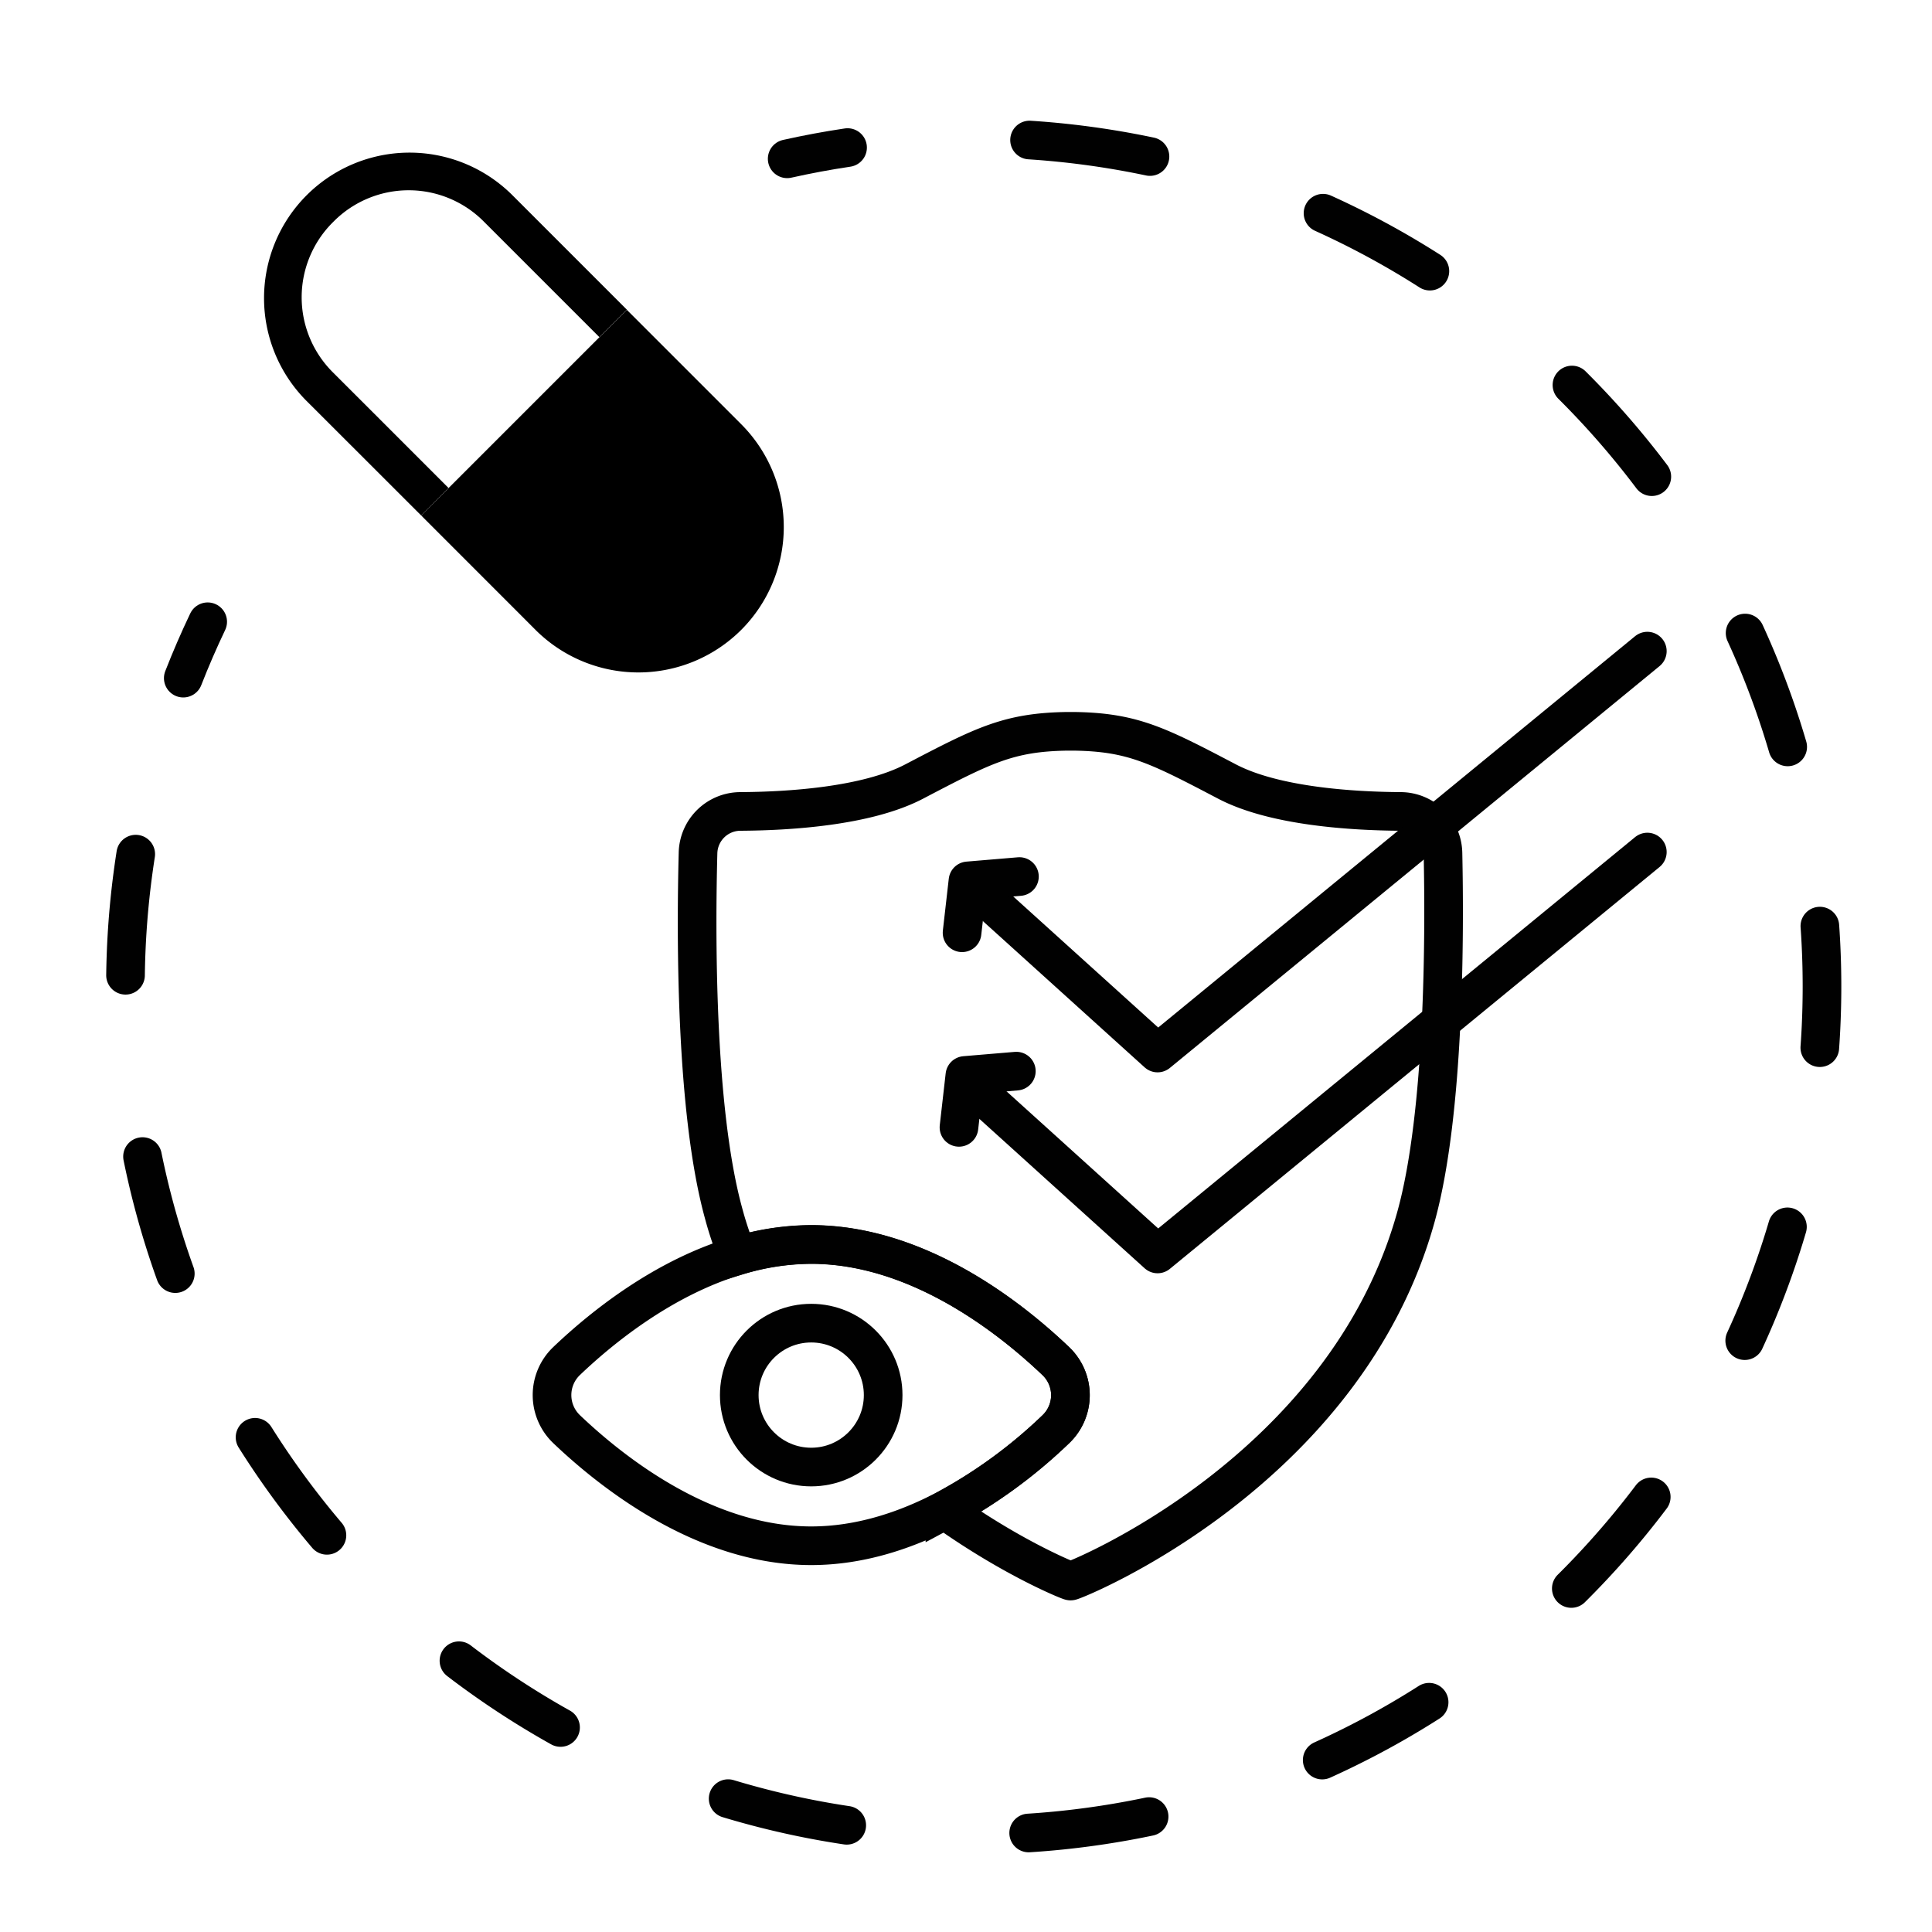
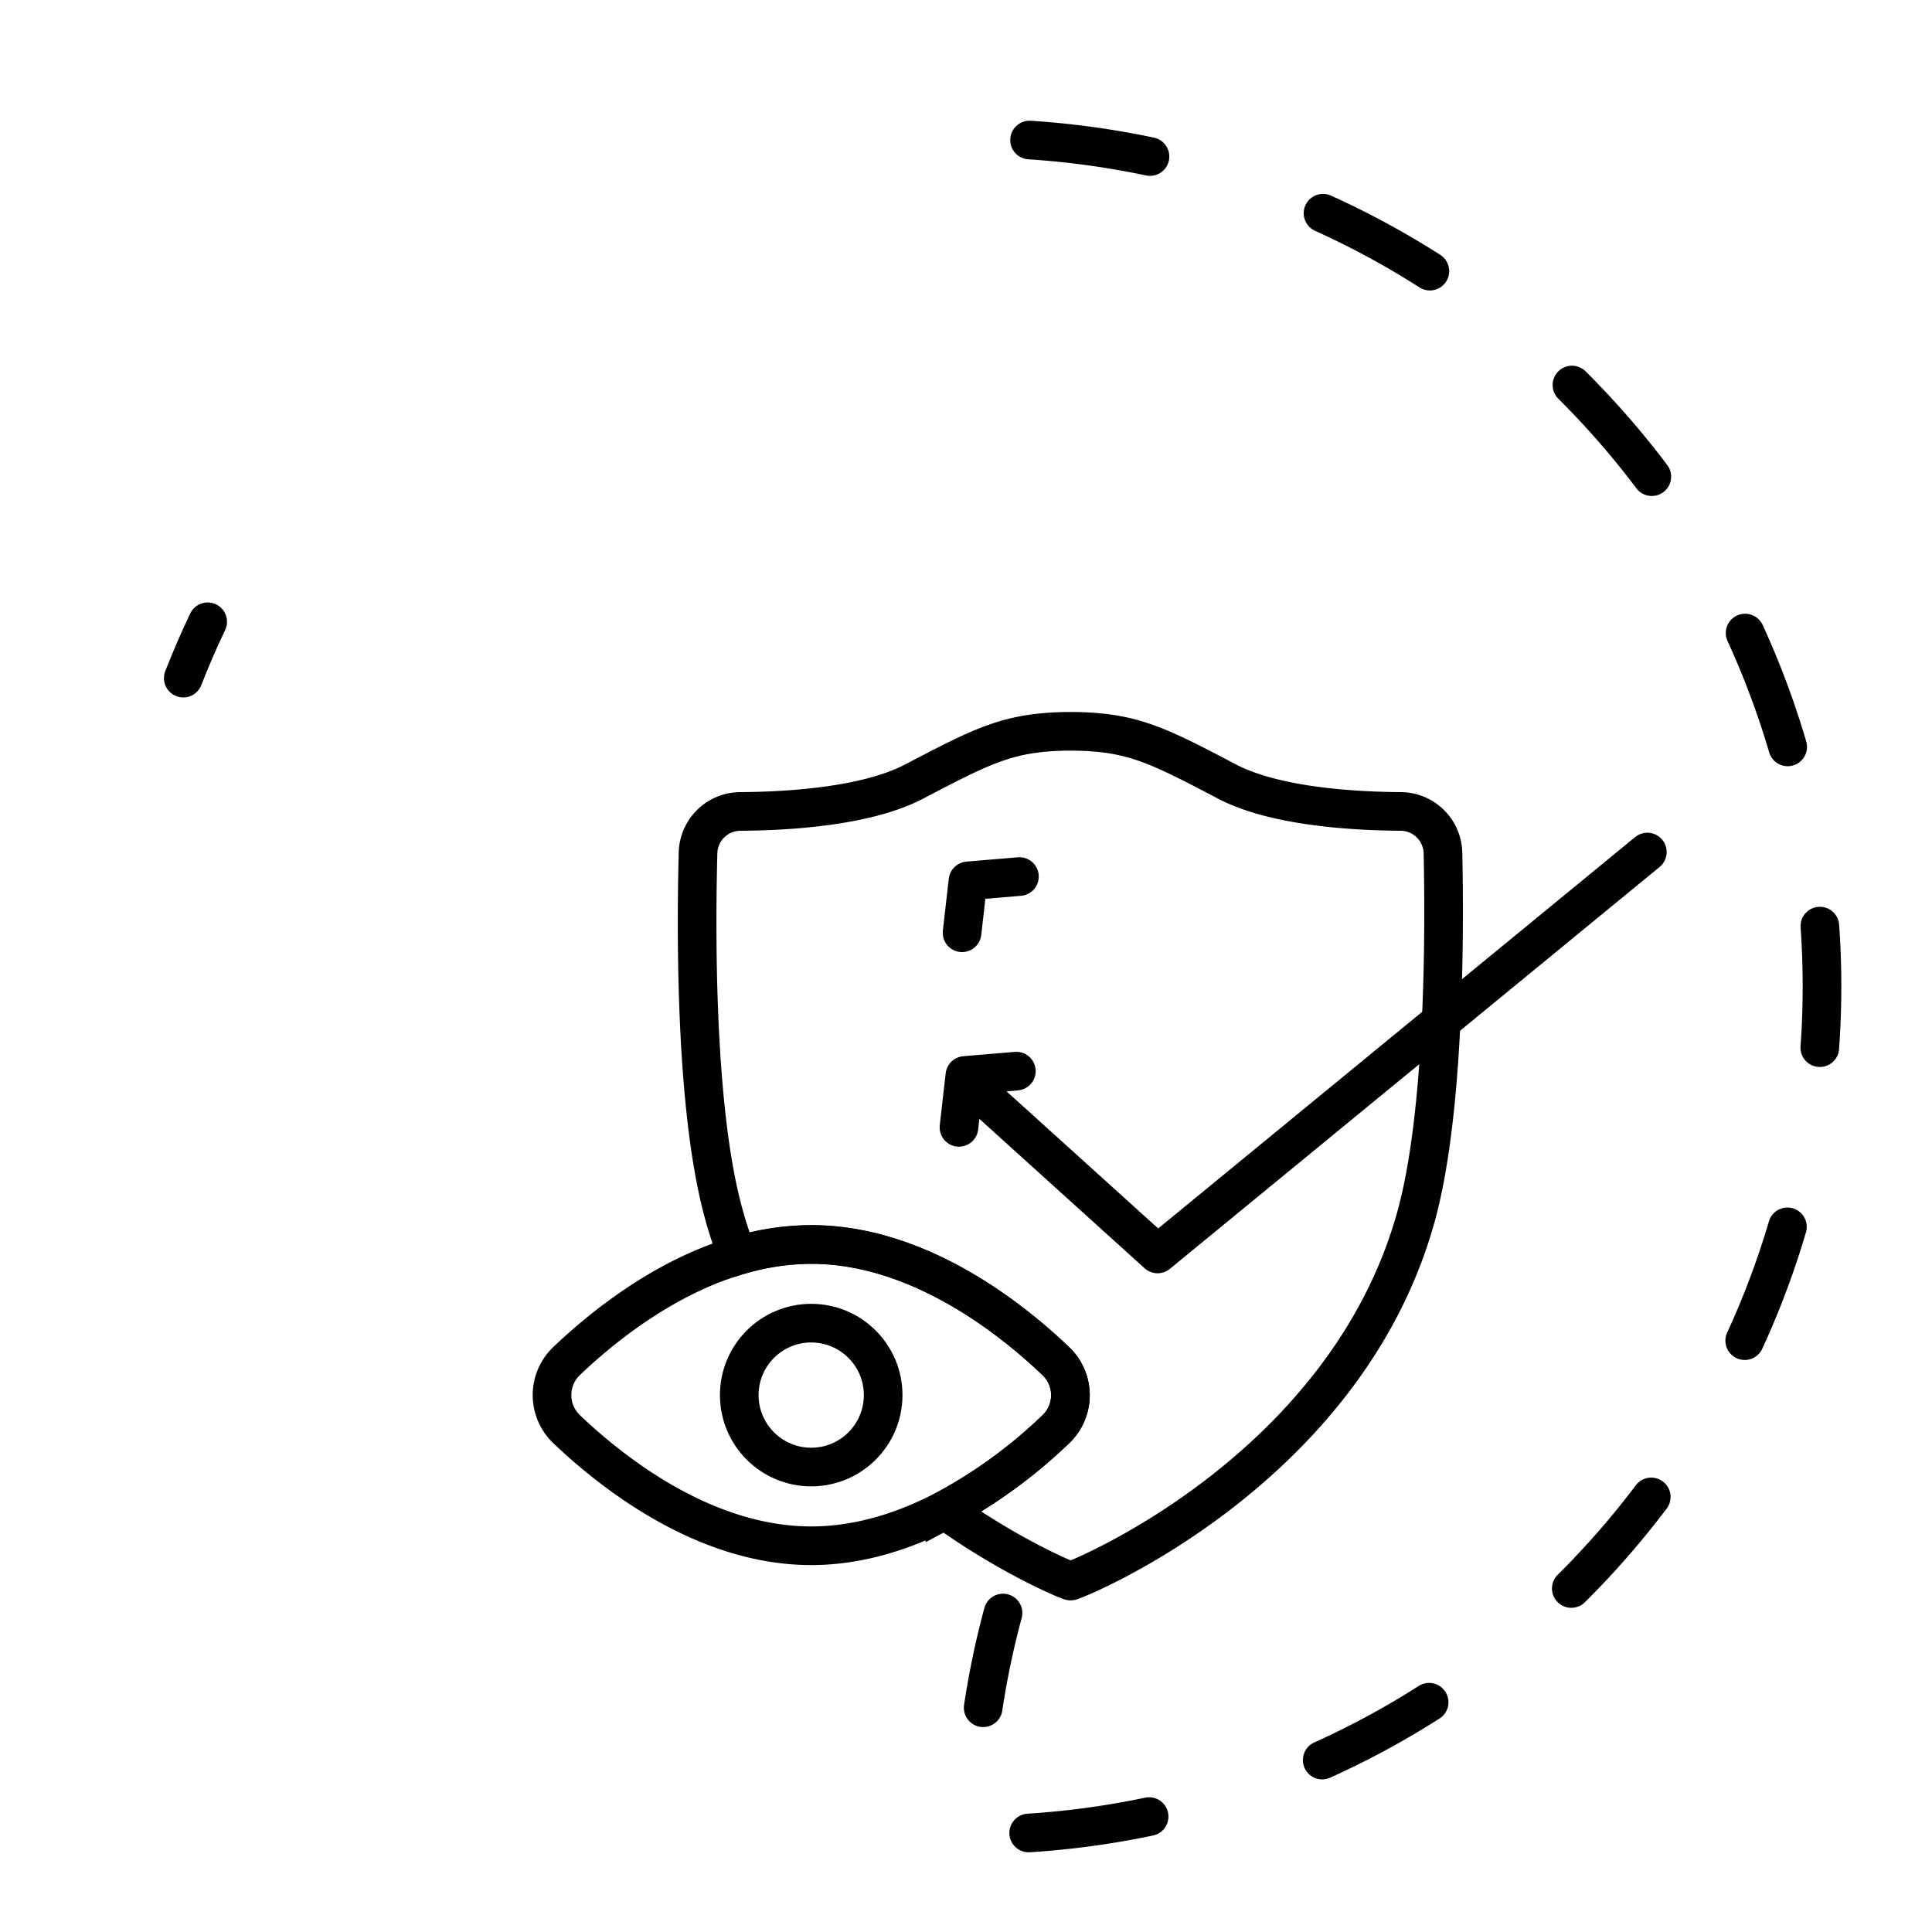
<svg xmlns="http://www.w3.org/2000/svg" id="Layer_1" data-name="Layer 1" viewBox="0 0 500 500">
  <defs>
    <style>.cls-1,.cls-2,.cls-3,.cls-4{fill:none;}.cls-1,.cls-2,.cls-4{stroke:#010101;stroke-width:10px;}.cls-1{stroke-miterlimit:10;}.cls-2,.cls-4{stroke-linecap:round;stroke-linejoin:round;}.cls-4{stroke-dasharray:31.48 47.22;}</style>
  </defs>
  <path class="cls-1" d="M373.44,220.73A11,11,0,0,0,362.5,210c-12.34-.08-32.6-1.28-44.95-7.74-18.08-9.48-24.5-12.79-39.71-13v0h-1.53v0c-15.21.22-21.63,3.53-39.72,13-12.36,6.47-32.67,7.67-45,7.74a11,11,0,0,0-10.94,10.72c-.55,20.85-.75,66.57,6.63,93.34,1,3.76,2.26,7.4,3.61,10.93a66.56,66.56,0,0,1,19.05-2.9c27.4,0,51.22,18.66,63.29,30.17a12.17,12.17,0,0,1,0,17.66,129.87,129.87,0,0,1-28.68,20.89c17.66,12.58,32.3,18.43,32.52,18.36.49.16,71.09-27.95,89.43-94.44C373.89,287.9,373.89,241.75,373.44,220.73Z" />
-   <polyline class="cls-2" points="256.41 233.49 299.58 272.52 426.33 168.51" />
  <polyline class="cls-2" points="256.41 285.49 299.58 324.52 426.33 220.51" />
  <path class="cls-1" d="M273.23,352.22c-12.07-11.51-35.89-30.17-63.29-30.17a66.56,66.56,0,0,0-19.05,2.9c-19.13,5.68-35.07,18.53-44.24,27.27a12.19,12.19,0,0,0,0,17.66c12.08,11.5,35.89,30.16,63.29,30.16,12.55,0,24.35-3.92,34.61-9.27a129.87,129.87,0,0,0,28.68-20.89A12.17,12.17,0,0,0,273.23,352.22Z" />
  <circle class="cls-1" cx="209.94" cy="361.05" r="18.62" />
-   <path class="cls-3" d="M86.09,96.3a27.38,27.38,0,0,1,0-38.72l.32-.32a27.38,27.38,0,0,1,38.72,0l30,30-39,39-18.6-18.61Z" />
-   <path d="M125.13,57.26a27.38,27.38,0,0,0-38.72,0l-.32.32a27.38,27.38,0,0,0,0,38.72l11.39,11.38,18.6,18.61L109,133.4,83.26,107.68l-3.9-3.89a37.67,37.67,0,0,1,0-53.26h0a37.66,37.66,0,0,1,53.26,0l29.61,29.61-7.11,7.11Z" />
-   <path d="M191.84,163h0a37.67,37.67,0,0,1-53.26,0l-3.89-3.9L109,133.4l7.11-7.11,39-39,7.11-7.11,29.61,29.61A37.66,37.66,0,0,1,191.84,163Z" />
-   <path class="cls-2" d="M203.72,41.1q7.71-1.73,15.63-2.91" />
-   <path class="cls-4" d="M266.45,36.24C381,43.68,471.53,138.91,471.53,255.3c0,121.24-98.29,219.53-219.53,219.53S32.47,376.54,32.47,255.3a219.8,219.8,0,0,1,7.58-57.38" />
+   <path class="cls-4" d="M266.45,36.24C381,43.68,471.53,138.91,471.53,255.3c0,121.24-98.29,219.53-219.53,219.53a219.8,219.8,0,0,1,7.58-57.38" />
  <path class="cls-2" d="M47.43,175.5q2.9-7.42,6.32-14.59" />
  <polyline class="cls-2" points="263.03 277.21 249.71 278.33 248.18 291.76" />
  <polyline class="cls-2" points="263.83 226.85 250.51 227.97 248.98 241.4" />
</svg>